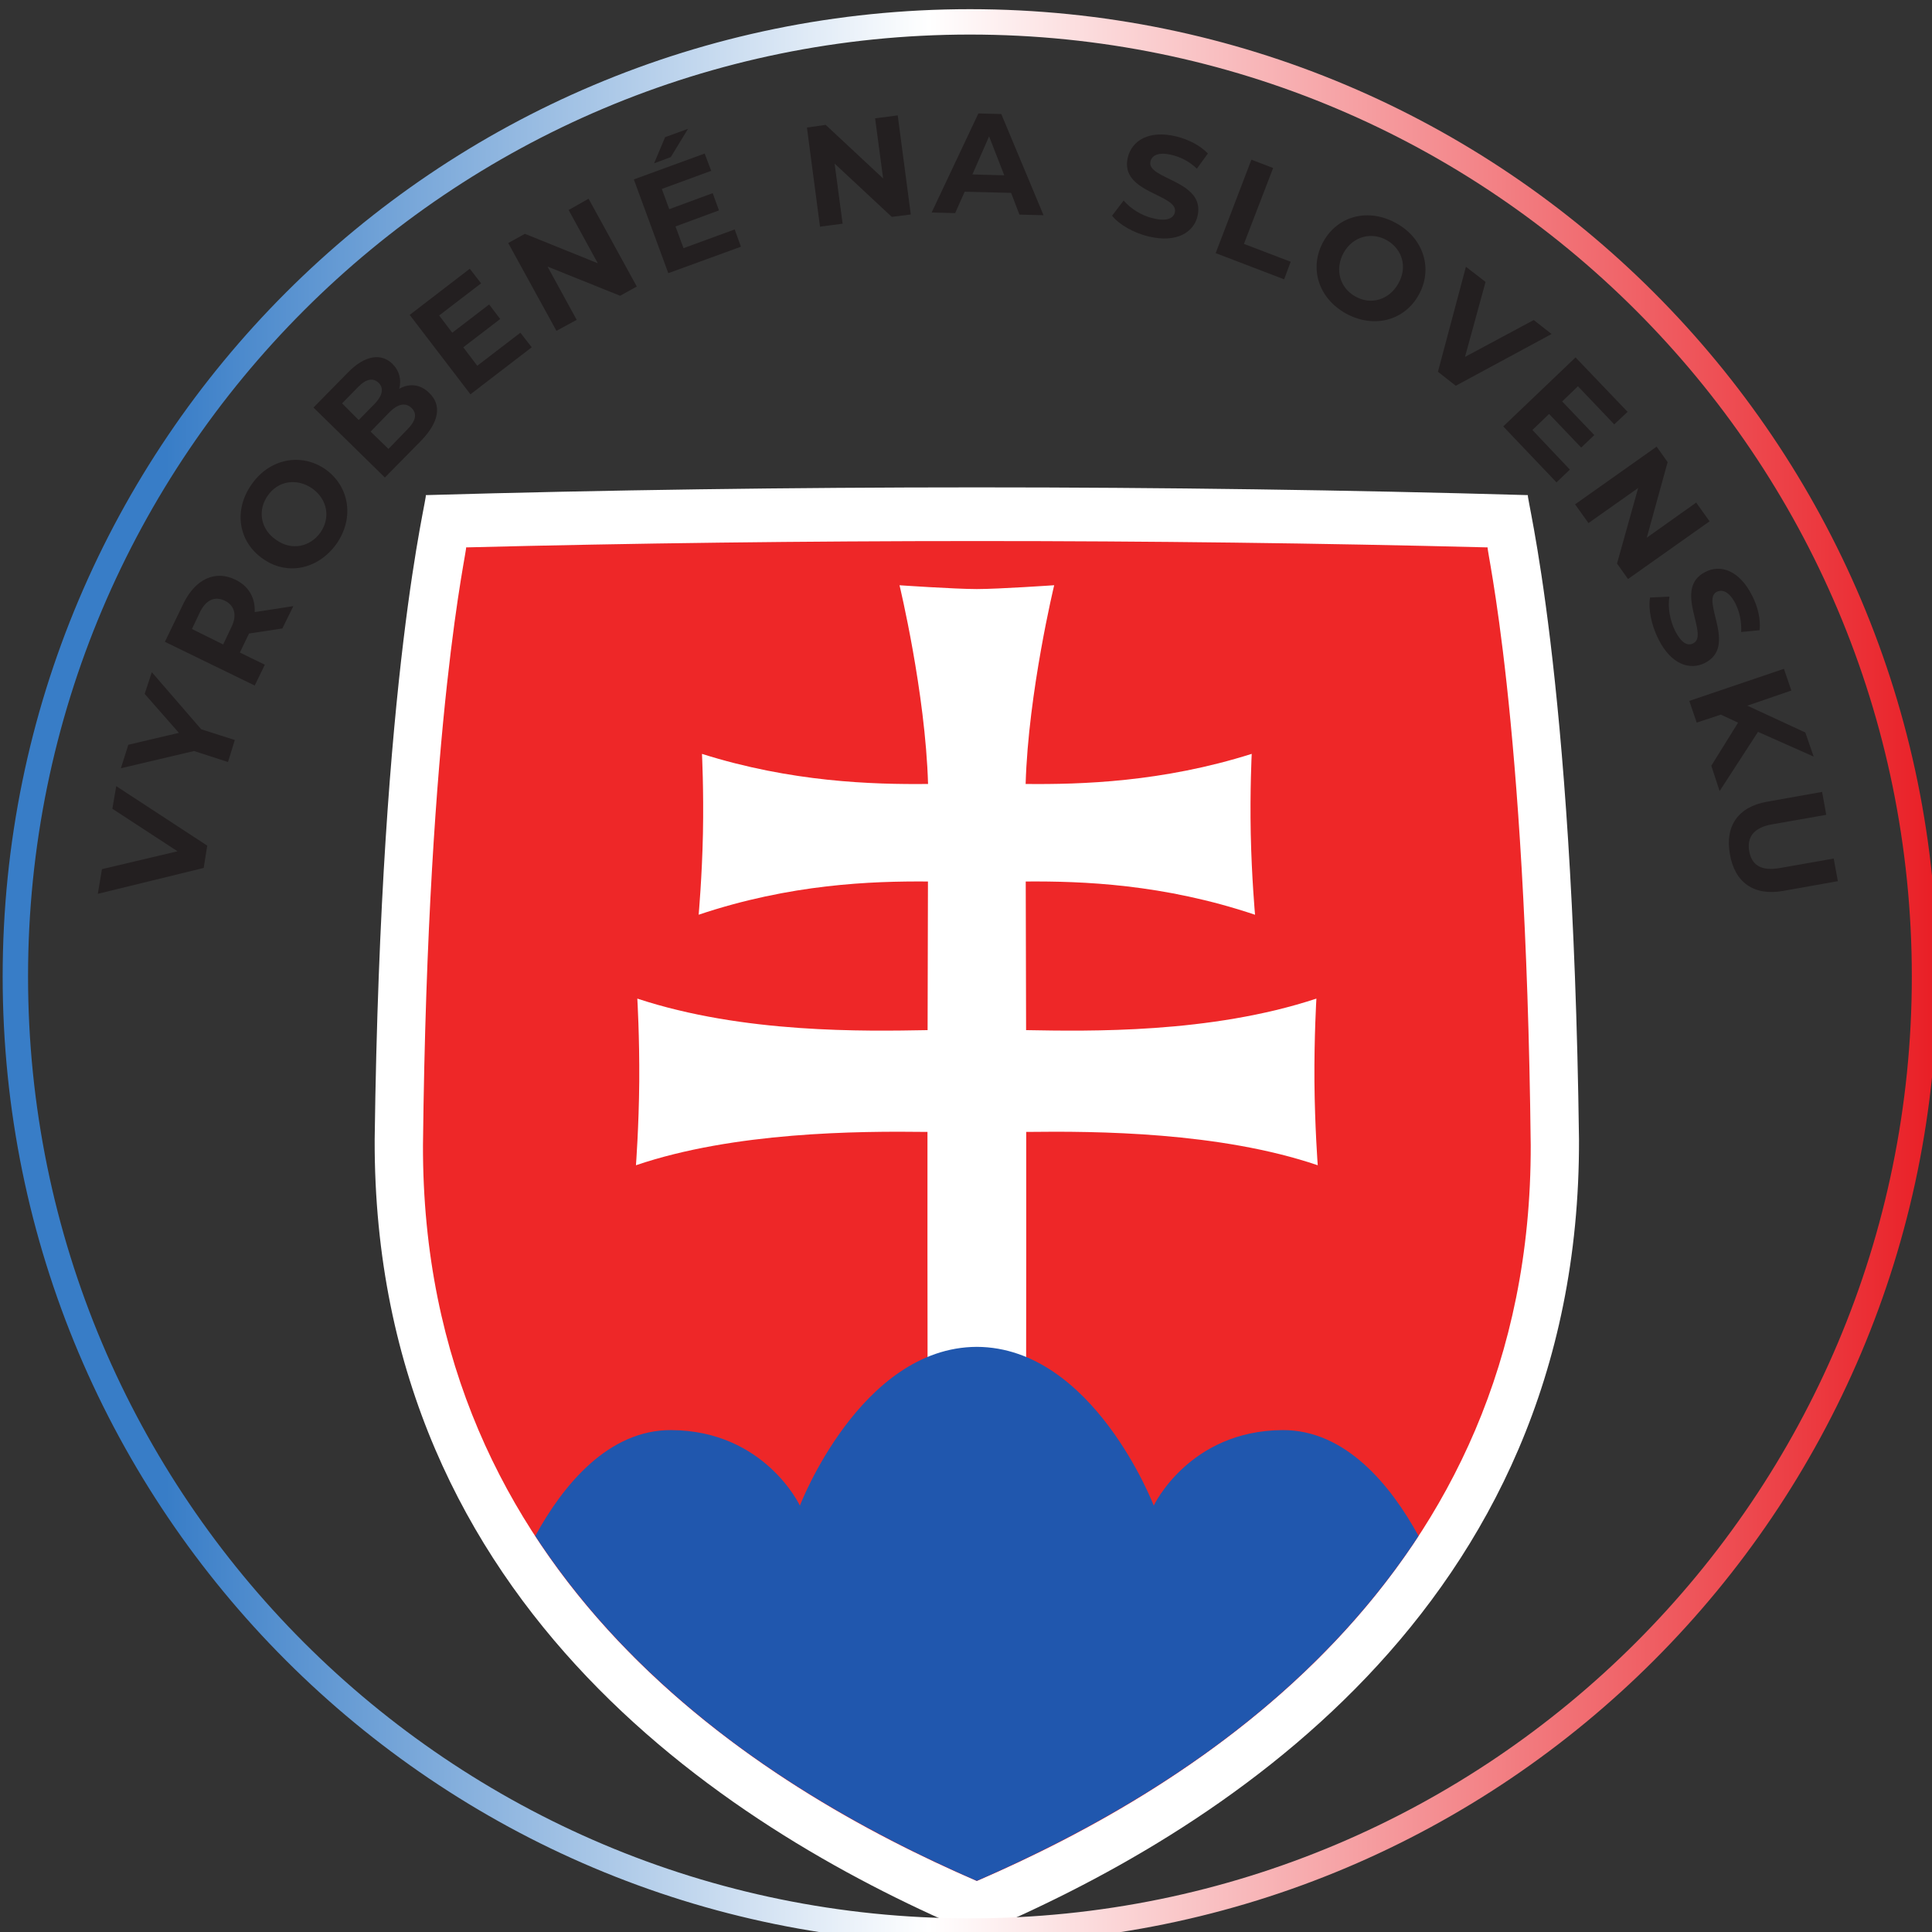
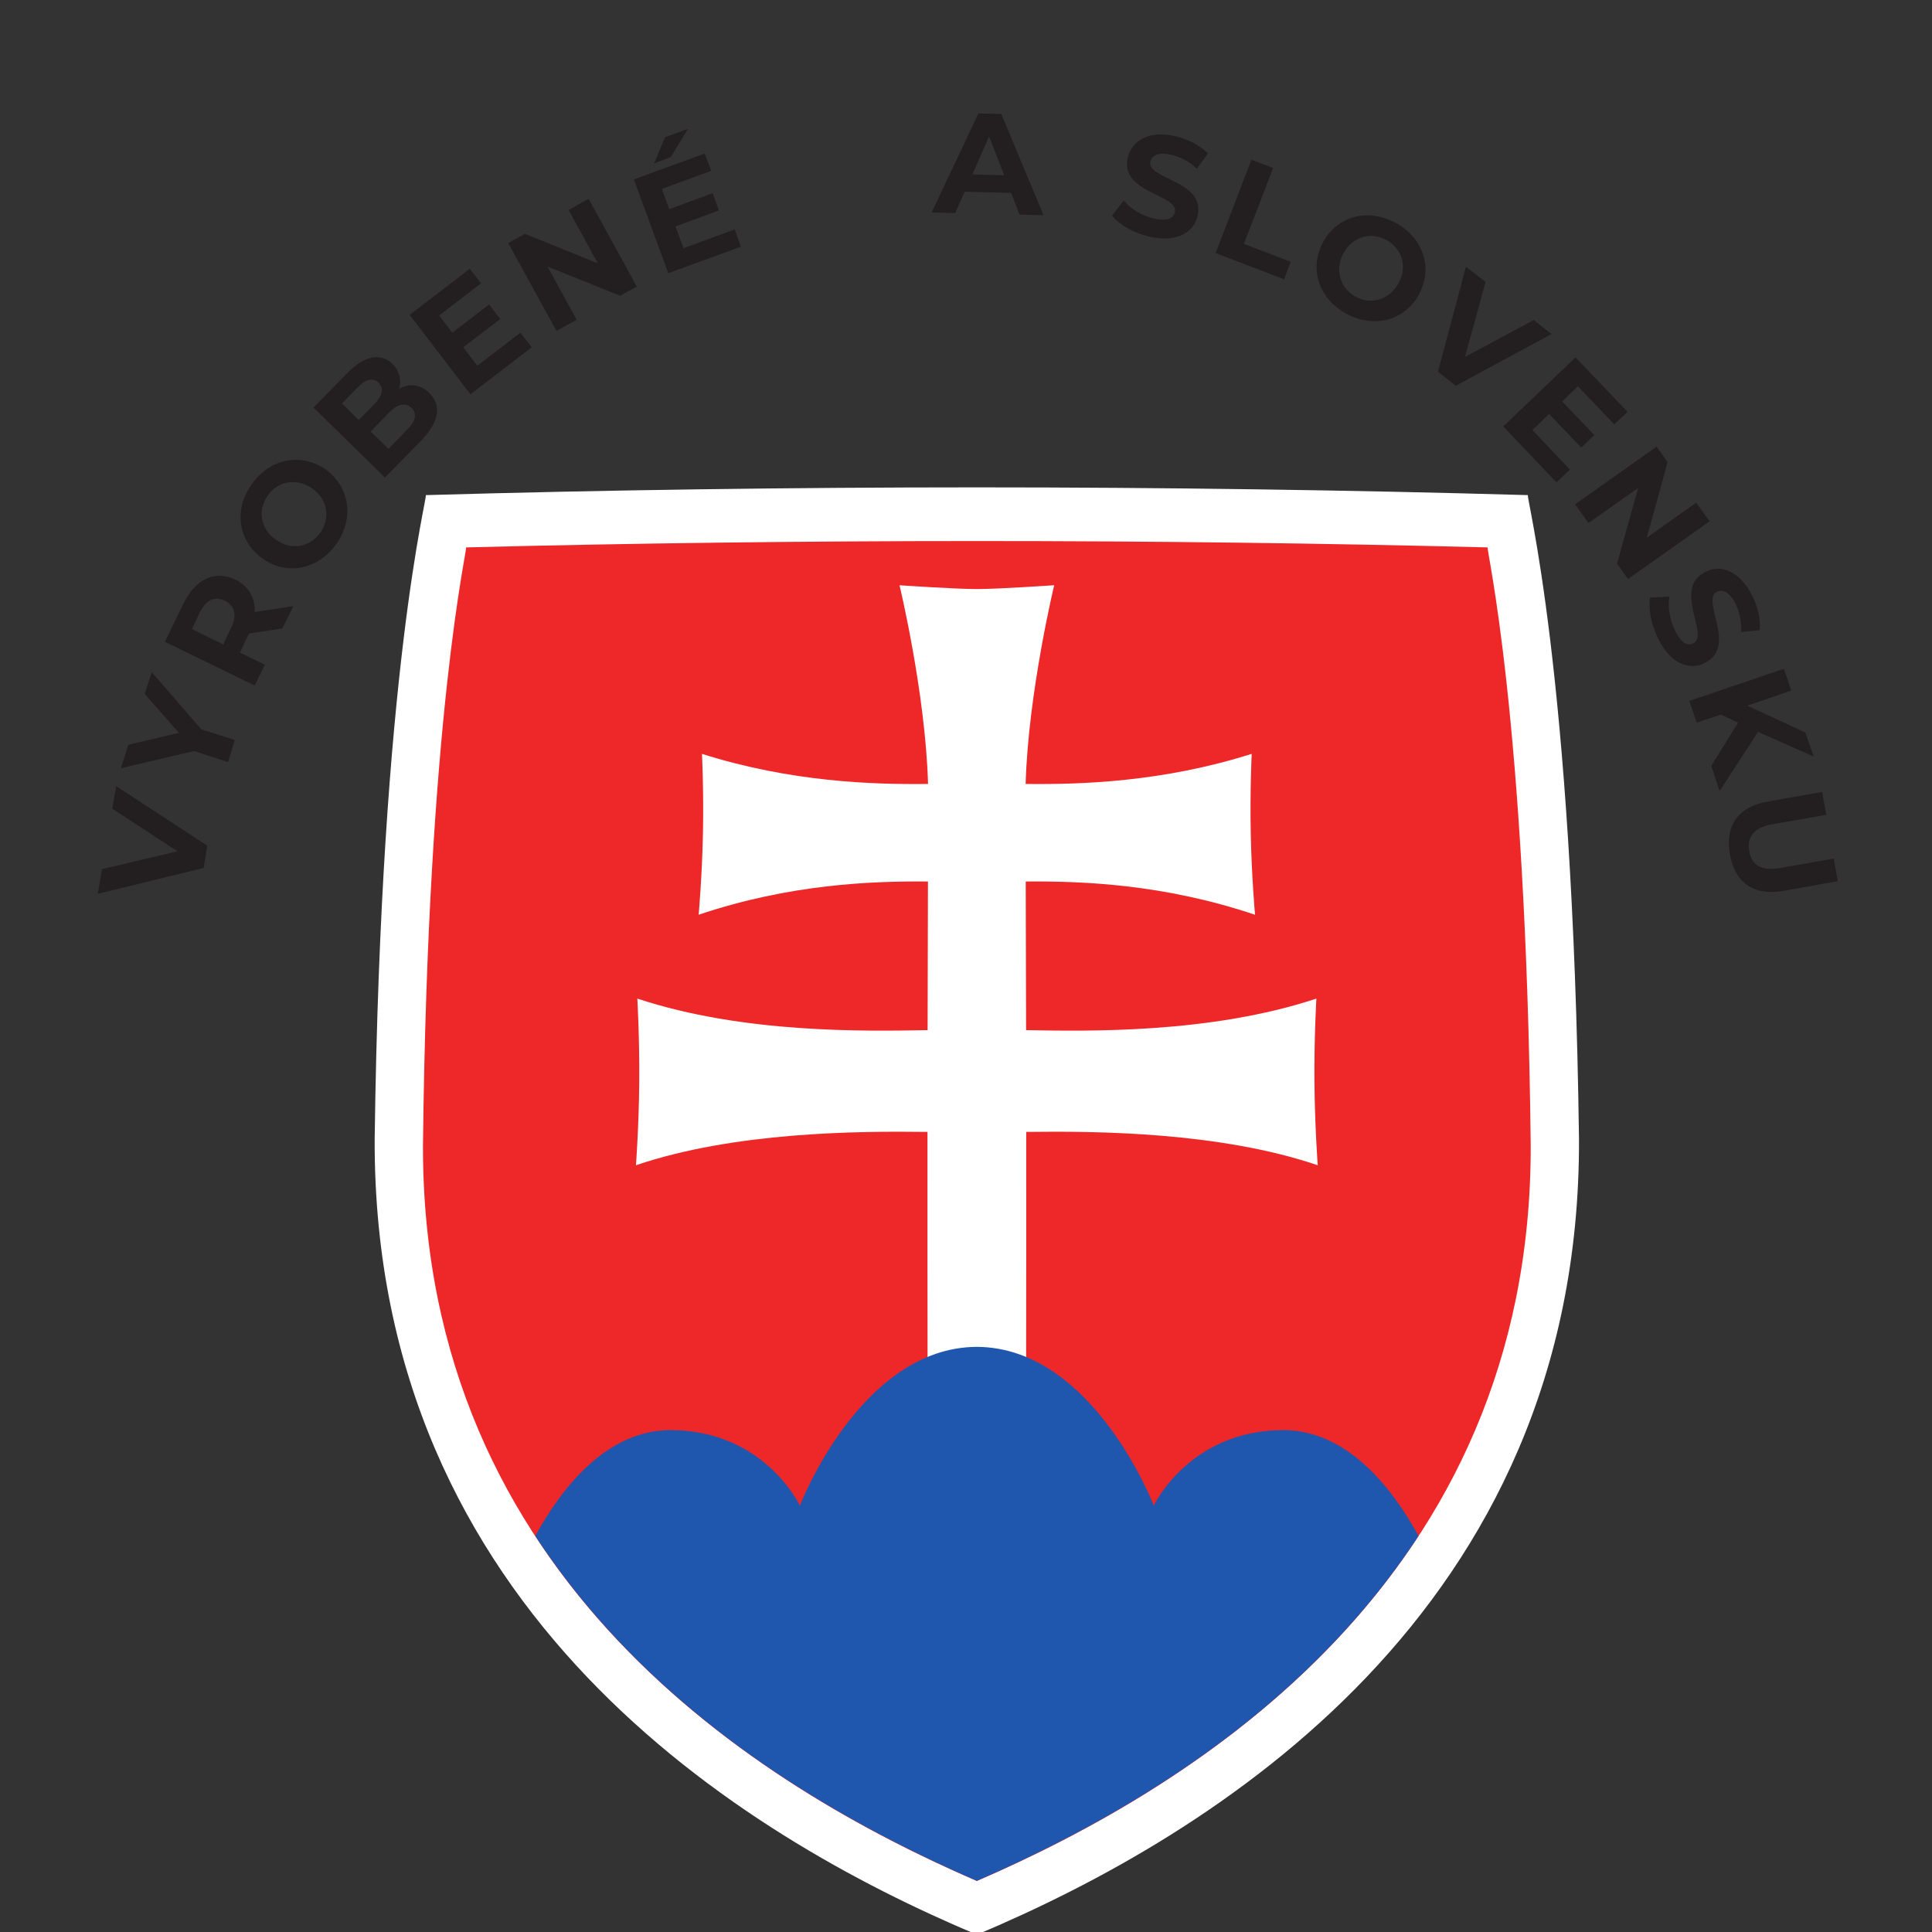
<svg xmlns="http://www.w3.org/2000/svg" width="26.885mm" height="26.885mm" viewBox="0 0 26.885 26.885" version="1.1" id="svg1">
  <rect x="0" y="0" width="26.885" height="26.885" fill="#333333" stroke="none" />
  <defs id="defs1">
    <clipPath clipPathUnits="userSpaceOnUse" id="clipPath184">
      <path d="M 0,841.89 H 595.28 V 0 H 0 Z" transform="translate(-93.321,-543.796)" id="path184" />
    </clipPath>
    <clipPath clipPathUnits="userSpaceOnUse" id="clipPath186">
      <path d="M 0,841.89 H 595.28 V 0 H 0 Z" transform="translate(-93.321,-545.911)" id="path186" />
    </clipPath>
    <clipPath clipPathUnits="userSpaceOnUse" id="clipPath188">
      <path d="M 0,841.89 H 595.28 V 0 H 0 Z" transform="translate(-95.261,-579.421)" id="path188" />
    </clipPath>
    <clipPath clipPathUnits="userSpaceOnUse" id="clipPath190">
      <path d="M 0,841.89 H 595.28 V 0 H 0 Z" transform="translate(-93.319,-566.947)" id="path190" />
    </clipPath>
    <linearGradient x1="0" y1="0" x2="1" y2="0" gradientUnits="userSpaceOnUse" gradientTransform="matrix(76.209,0,0,-76.209,-75.71,-3e-4)" spreadMethod="pad" id="linearGradient213">
      <stop style="stop-opacity:1;stop-color:#387dc7" offset="0" id="stop210" />
      <stop style="stop-opacity:1;stop-color:#387dc7" offset="0.087" id="stop211" />
      <stop style="stop-opacity:1;stop-color:#ffffff" offset="0.479" id="stop212" />
      <stop style="stop-opacity:1;stop-color:#e91d24" offset="1" id="stop213" />
    </linearGradient>
    <clipPath clipPathUnits="userSpaceOnUse" id="clipPath213">
      <path d="M 0,841.89 H 595.28 V 0 H 0 Z" transform="translate(-130.644,-581.535)" id="path213" />
    </clipPath>
  </defs>
  <g id="layer1" transform="translate(-91.558,-135.057)">
    <g id="g3" transform="matrix(0.265,0,0,0.265,72.178,56.653)">
      <path id="path183" d="m 0,0 c -9.251,3.897 -23.777,12.716 -23.722,31.327 0.245,18.6 2.104,25.338 2.013,25.383 7.081,0.203 14.395,0.305 21.709,0.305 7.315,0 14.629,-0.102 21.709,-0.305 -0.091,-0.045 1.768,-6.783 2.012,-25.383 C 23.776,12.716 9.252,3.897 0,0" style="fill:#ffffff;fill-opacity:1;fill-rule:nonzero;stroke:none" transform="matrix(1.333,0,0,-1.333,124.428,397.458)" clip-path="url(#clipPath184)" />
      <path id="path185" d="m 0,0 c -8.584,3.706 -21.858,11.891 -21.819,28.986 0.192,17.087 1.769,23.513 1.697,23.549 6.579,0.167 13.35,0.25 20.122,0.25 6.772,0.001 13.544,-0.083 20.123,-0.25 -0.072,-0.036 1.504,-6.461 1.696,-23.549 C 21.859,11.891 8.584,3.706 0,0" style="fill:#ee2728;fill-opacity:1;fill-rule:nonzero;stroke:none" transform="matrix(1.333,0,0,-1.333,124.428,394.638)" clip-path="url(#clipPath186)" />
      <path id="path187" d="m 0,0 c 2.454,-0.043 7.253,-0.141 11.436,1.242 0,0 -0.09,-1.503 -0.077,-3.272 0.015,-1.769 0.13,-3.293 0.13,-3.293 -3.87,1.313 -8.71,1.349 -11.484,1.313 0.002,-3.163 0.001,-6.342 -0.004,-9.487 -1.294,-10e-4 -2.588,-10e-4 -3.882,0 -0.005,3.145 -0.006,6.324 -0.004,9.487 -2.774,0.036 -7.614,0 -11.484,-1.313 0,0 0.115,1.524 0.13,3.293 0.013,1.769 -0.076,3.272 -0.076,3.272 4.182,-1.383 8.981,-1.285 11.435,-1.242 0.003,1.971 0.008,3.927 0.014,5.855 -2.221,0.017 -5.42,-0.096 -9.033,-1.309 0,0 0.134,1.492 0.169,3.198 0.034,1.708 -0.038,3.138 -0.038,3.138 3.521,-1.111 6.705,-1.208 8.906,-1.185 -0.104,3.613 -1.129,7.845 -1.124,7.828 0,0 2.174,-0.149 3.046,-0.15 0.872,0.001 3.047,0.151 3.047,0.151 0.004,0.016 -1.02,-4.217 -1.125,-7.829 2.201,-0.023 5.385,0.074 8.906,1.186 0,0 -0.072,-1.431 -0.038,-3.139 C 8.885,6.038 9.019,4.545 9.019,4.545 5.406,5.759 2.207,5.872 -0.014,5.855 -0.008,3.927 -0.003,1.972 0,0.001 Z" style="fill:#ffffff;fill-opacity:1;fill-rule:nonzero;stroke:none" transform="matrix(1.333,0,0,-1.333,127.014,349.958)" clip-path="url(#clipPath188)" />
      <path id="path189" d="m 0,0 c -4.588,-0.018 -6.979,-6.276 -6.969,-6.254 0.002,-0.004 -1.382,2.952 -5.066,2.975 -2.491,0.013 -4.273,-2.182 -5.359,-4.17 4.657,-7.111 11.907,-11.196 17.394,-13.587 5.488,2.391 12.743,6.476 17.401,13.587 -1.088,1.988 -2.869,4.183 -5.36,4.17 C 8.356,-3.302 6.968,-6.258 6.97,-6.254 6.98,-6.276 4.588,-0.018 0,0" style="fill:#2057ae;fill-opacity:1;fill-rule:nonzero;stroke:none" transform="matrix(1.333,0,0,-1.333,124.426,366.59)" clip-path="url(#clipPath190)" />
      <path id="path191" d="m 3.348,-3.934 -1.22,2.812 -1.194,-2.816 -0.986,0.002 L 1.654,0.004 2.544,-0.005 4.252,-3.934 Z m 0,0" style="fill:#231f20;fill-opacity:1;fill-rule:nonzero;stroke:none" aria-label="V" transform="matrix(0.224,-1.314,1.314,0.224,83.452,343.614)" />
      <path id="path192" d="m 3.893,-3.934 -0.9,-0.006 -1.049,1.753 -1.056,-1.753 -0.971,0.004 1.529,2.537 -0.004,1.405 0.908,-0.009 -0.003,-1.39 z m 0,0" style="fill:#231f20;fill-opacity:1;fill-rule:nonzero;stroke:none" aria-label="Y" transform="matrix(0.408,-1.269,1.269,0.408,84.508,337.707)" />
      <path id="path193" d="M 3.951,0.004 3.073,-1.262 C 3.589,-1.488 3.887,-1.92 3.887,-2.507 3.886,-3.392 3.22,-3.928 2.162,-3.934 l -1.693,0.004 0.002,3.936 0.912,-0.001 5.144e-4,-1.095 0.781,-0.003 0.052,5.261e-4 0.754,1.092 z M 2.96,-2.511 c -0.004,0.419 -0.29,0.689 -0.84,0.683 l -0.739,0.008 0.009,-1.373 0.739,-0.008 c 0.55,0.006 0.826,0.249 0.832,0.69 z m 0,0" style="fill:#231f20;fill-opacity:1;fill-rule:nonzero;stroke:none" aria-label="R" transform="matrix(0.584,-1.198,1.198,0.584,86.225,332.424)" />
-       <path id="path194" d="m 2.385,0.069 c 1.229,-0.005 2.137,-0.873 2.147,-2.04 -0.006,-1.17 -0.922,-2.045 -2.151,-2.04 -1.252,-0.008 -2.153,0.87 -2.147,2.04 -0.01,1.167 0.899,2.032 2.151,2.04 z m 2.242e-4,-0.774 C 1.68,-0.71 1.137,-1.217 1.142,-1.964 1.129,-2.715 1.675,-3.243 2.381,-3.237 c 0.699,-0.004 1.222,0.516 1.235,1.266 -0.004,0.748 -0.531,1.262 -1.23,1.266 z m 0,0" style="fill:#231f20;fill-opacity:1;fill-rule:nonzero;stroke:none" aria-label="O" transform="matrix(0.767,-1.091,1.091,0.767,88.9,326.967)" />
+       <path id="path194" d="m 2.385,0.069 c 1.229,-0.005 2.137,-0.873 2.147,-2.04 -0.006,-1.17 -0.922,-2.045 -2.151,-2.04 -1.252,-0.008 -2.153,0.87 -2.147,2.04 -0.01,1.167 0.899,2.032 2.151,2.04 z m 2.242e-4,-0.774 C 1.68,-0.71 1.137,-1.217 1.142,-1.964 1.129,-2.715 1.675,-3.243 2.381,-3.237 c 0.699,-0.004 1.222,0.516 1.235,1.266 -0.004,0.748 -0.531,1.262 -1.23,1.266 m 0,0" style="fill:#231f20;fill-opacity:1;fill-rule:nonzero;stroke:none" aria-label="O" transform="matrix(0.767,-1.091,1.091,0.767,88.9,326.967)" />
      <path id="path195" d="M 3.363,-2.039 C 3.681,-2.218 3.875,-2.522 3.88,-2.92 3.878,-3.525 3.378,-3.937 2.4,-3.932 l -1.923,-0.006 -0.006,3.936 2.039,0.008 C 3.538,0.001 4.081,-0.398 4.073,-1.078 4.079,-1.575 3.793,-1.918 3.363,-2.039 Z M 2.284,-3.246 c 0.439,-0.003 0.678,0.157 0.682,0.464 -0.004,0.298 -0.254,0.461 -0.693,0.464 l -0.903,-0.002 0.011,-0.928 z m 0.152,2.554 -1.061,0.004 -0.005,-0.978 1.061,-0.004 c 0.464,0.006 0.727,0.174 0.732,0.498 0.004,0.34 -0.263,0.486 -0.727,0.48 z m 0,0" style="fill:#231f20;fill-opacity:1;fill-rule:nonzero;stroke:none" aria-label="B" transform="matrix(0.932,-0.954,0.954,0.932,92.906,321.39)" />
      <path id="path196" d="m 1.365,-0.725 0.004,-0.912 1.831,-0.002 0.004,-0.72 -1.831,0.002 0.003,-0.853 2.081,-0.002 -0.005,-0.727 -2.984,0.006 L 0.468,0.005 3.51,-4.4366501e-6 3.505,-0.727 Z m 0,0" style="fill:#231f20;fill-opacity:1;fill-rule:nonzero;stroke:none" aria-label="E" transform="matrix(1.059,-0.81,0.81,1.059,97.336,316.944)" />
      <path id="path197" d="m 3.178,-3.937 -0.003,2.391 -1.958,-2.399 -0.75,0.003 -4.69e-5,3.944 0.907,0.004 0.003,-2.391 1.953,2.383 0.75,-0.003 4.69e-5,-3.944 z m 0,0" style="fill:#231f20;fill-opacity:1;fill-rule:nonzero;stroke:none" aria-label="N" transform="matrix(1.169,-0.642,0.642,1.169,101.805,313.535)" />
      <path id="path198" d="m 3.159,-5.069 -0.96,-0.003 -0.762,0.819 0.701,-0.005 z m -1.784,4.351 -0.002,-0.912 1.824,-0.004 0.003,-0.723 -1.824,0.004 -4.348e-4,-0.849 2.072,-7.379e-4 -0.008,-0.727 -2.97,-0.004 0.004,3.934 3.044,0.006 0.003,-0.723 z m 0,0" style="fill:#231f20;fill-opacity:1;fill-rule:nonzero;stroke:none" aria-label="É" transform="matrix(1.252,-0.459,0.459,1.252,107.633,310.426)" />
-       <path id="path199" d="m 3.185,-3.936 2.804e-4,2.388 -1.963,-2.39 -0.746,0.007 -0.005,3.936 0.898,0.002 -2.804e-4,-2.388 1.953,2.377 0.756,0.006 0.005,-3.936 z m 0,0" style="fill:#231f20;fill-opacity:1;fill-rule:nonzero;stroke:none" aria-label=" N" transform="matrix(1.322,-0.176,0.176,1.322,115.568,307.842)" />
      <path id="path200" d="M 3.411,-3.4870935e-4 4.361,5.2589461e-4 2.602,-3.943 1.7,-3.945 -0.047,-2.0738869e-4 0.879,0.001 1.234,-0.851 3.063,-0.848 Z M 1.522,-1.538 2.143,-3.053 2.777,-1.533 Z m 0,0" style="fill:#231f20;fill-opacity:1;fill-rule:nonzero;stroke:none" aria-label="A" transform="matrix(1.333,0.032,-0.032,1.333,122.117,307.025)" />
      <path id="path201" d="M 1.765,0.071 C 2.885,0.068 3.436,-0.498 3.437,-1.149 3.436,-2.607 1.138,-2.092 1.133,-2.814 c -4.391e-4,-0.253 0.217,-0.45 0.76,-0.448 0.35,4.788e-4 0.718,0.081 1.083,0.295 L 3.259,-3.649 C 2.888,-3.886 2.389,-4.007 1.906,-4.012 c -1.134,-0.005 -1.671,0.57 -1.677,1.246 3.5997e-4,1.458 2.296,0.931 2.306,1.676 -0.002,0.242 -0.223,0.427 -0.766,0.425 -0.48,0.007 -0.968,-0.166 -1.304,-0.41 L 0.161,-0.387 C 0.502,-0.12 1.14,0.077 1.765,0.071 Z m 0,0" style="fill:#231f20;fill-opacity:1;fill-rule:nonzero;stroke:none" aria-label=" S" transform="matrix(1.297,0.311,-0.311,1.297,131.199,307.644)" />
      <path id="path202" d="m 0.463,-0.001 2.886,0.002 -0.006,-0.738 -1.97,-3.508e-4 0.007,-3.201 -0.916,-0.001 z m 0,0" style="fill:#231f20;fill-opacity:1;fill-rule:nonzero;stroke:none" aria-label="L" transform="matrix(1.246,0.476,-0.476,1.246,136.392,308.937)" />
      <path id="path203" d="M 2.375,0.067 C 3.607,0.062 4.528,-0.789 4.525,-1.97 4.527,-3.14 3.611,-4.01 2.378,-4.004 1.129,-4.003 0.225,-3.148 0.222,-1.978 0.225,-0.797 1.126,0.068 2.375,0.067 Z m 7.904e-4,-0.766 c -0.698,0.001 -1.237,-0.53 -1.241,-1.28 0.002,-0.74 0.544,-1.258 1.242,-1.26 0.703,0.009 1.231,0.519 1.229,1.259 0.004,0.75 -0.527,1.289 -1.231,1.28 z m 0,0" style="fill:#231f20;fill-opacity:1;fill-rule:nonzero;stroke:none" aria-label="O" transform="matrix(1.163,0.652,-0.652,1.163,141.082,310.695)" />
      <path id="path204" d="m 3.359,-3.936 -1.231,2.815 -1.189,-2.822 -0.977,0.008 1.69,3.933 0.893,-0.001 1.707,-3.935 z m 0,0" style="fill:#231f20;fill-opacity:1;fill-rule:nonzero;stroke:none" aria-label="V" transform="matrix(1.048,0.824,-0.824,1.048,146.908,314.027)" />
      <path id="path205" d="m 1.367,-0.735 -0.003,-0.912 1.832,0.002 0.001,-0.713 -1.832,-0.002 -0.002,-0.862 2.072,0.005 0.009,-0.721 -2.967,-0.002 -0.006,3.937 3.042,0.009 8.219e-4,-0.729 z m 0,0" style="fill:#231f20;fill-opacity:1;fill-rule:nonzero;stroke:none" aria-label="E" transform="matrix(0.922,0.963,-0.963,0.922,151.633,317.806)" />
      <path id="path206" d="m 3.166,-3.931 0.007,2.387 L 1.215,-3.932 0.467,-3.93 0.471,0.005 1.378,-1.067583e-5 1.378,-2.396 3.329,0.001 4.077,-0.001 4.073,-3.936 Z m 0,0" style="fill:#231f20;fill-opacity:1;fill-rule:nonzero;stroke:none" aria-label="N" transform="matrix(0.769,1.089,-1.089,0.769,155.486,321.831)" />
      <path id="path207" d="m 1.765,0.066 c 1.127,0.005 1.659,-0.553 1.661,-1.209 0.001,-1.457 -2.286,-0.959 -2.288,-1.682 0.006,-0.246 0.212,-0.445 0.751,-0.447 0.341,0.002 0.728,0.092 1.094,0.304 l 0.265,-0.68 c -0.366,-0.237 -0.858,-0.355 -1.345,-0.352 -1.127,-0.005 -1.674,0.559 -1.667,1.219 -0.006,1.467 2.296,0.964 2.293,1.698 0.004,0.252 -0.222,0.413 -0.762,0.416 C 1.286,-0.675 0.8,-0.829 0.465,-1.077 L 0.153,-0.381 C 0.492,-0.118 1.147,0.069 1.765,0.066 Z m 0,0" style="fill:#231f20;fill-opacity:1;fill-rule:nonzero;stroke:none" aria-label="S" transform="matrix(0.602,1.19,-1.19,0.602,159.236,327.289)" />
      <path id="path208" d="m 3.168,-0.003 1.049,0.009 -1.724,-2.18 1.624,-1.764 -1.004,0.007 -1.732,1.826 -0.01,-1.834 -0.904,0.003 0.004,3.936 0.904,-0.003 0.005,-1.001 0.518,-0.542 z m 0,0" style="fill:#231f20;fill-opacity:1;fill-rule:nonzero;stroke:none" aria-label="K" transform="matrix(0.427,1.263,-1.263,0.427,161.639,332.075)" />
      <path id="path209" d="m 2.214,0.064 c 1.129,0.007 1.789,-0.639 1.79,-1.805 l -0.008,-2.202 -0.906,0.008 0.003,2.166 c 1.6e-5,0.749 -0.316,1.063 -0.864,1.063 -0.547,-3.5626e-4 -0.884,-0.321 -0.884,-1.07 l -0.003,-2.166 -0.917,0.006 0.008,2.202 c -0.001,1.166 0.672,1.807 1.78,1.798 z m 0,0" style="fill:#231f20;fill-opacity:1;fill-rule:nonzero;stroke:none" aria-label="U" transform="matrix(0.229,1.313,-1.313,0.229,163.549,337.792)" />
-       <path id="path210" d="m 0,0 c 0,-20.768 -16.836,-37.605 -37.605,-37.605 -20.768,0 -37.604,16.837 -37.604,37.605 0,20.768 16.836,37.605 37.604,37.605 C -16.836,37.605 0,20.768 0,0 Z" style="fill:none;stroke:url(#linearGradient213);stroke-width:1;stroke-linecap:butt;stroke-linejoin:miter;stroke-miterlimit:10;stroke-dasharray:none;stroke-opacity:1" transform="matrix(1.333,0,0,-1.333,174.192,347.14)" clip-path="url(#clipPath213)" />
    </g>
  </g>
</svg>